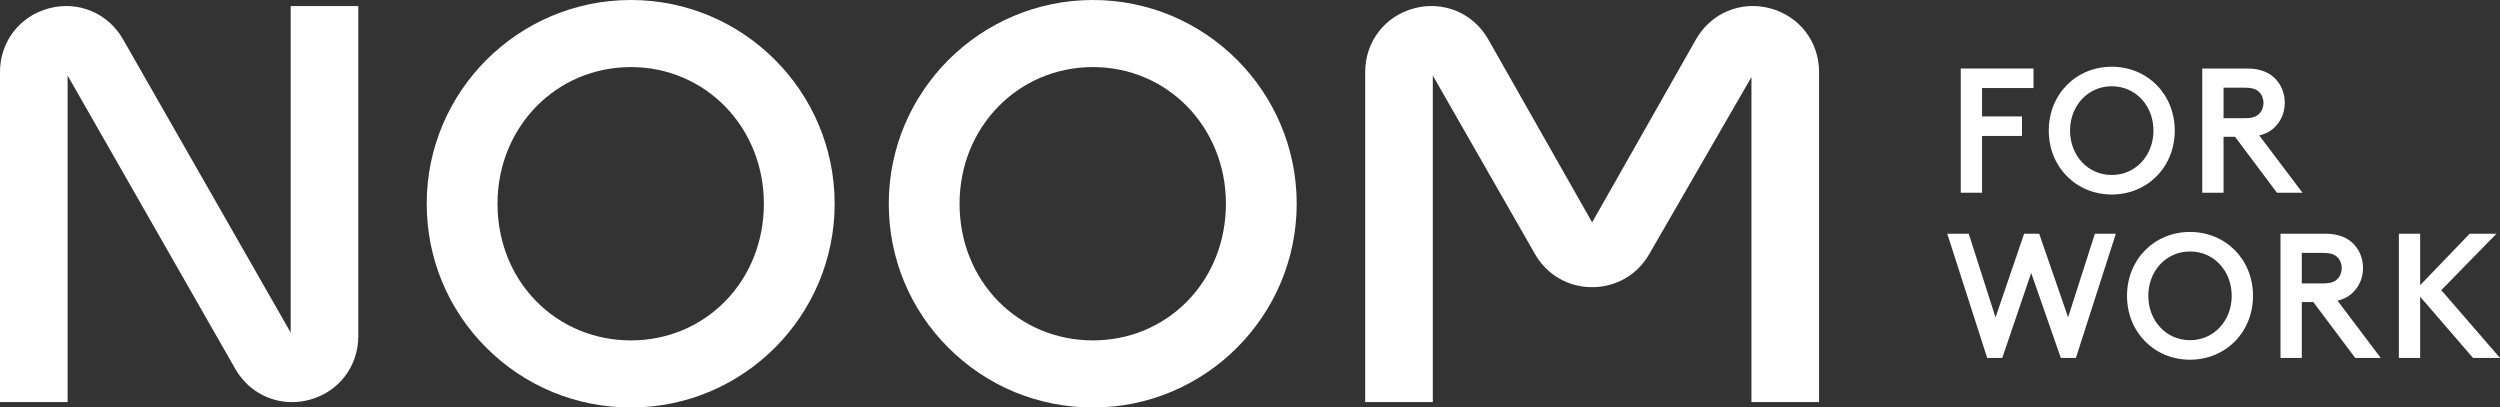
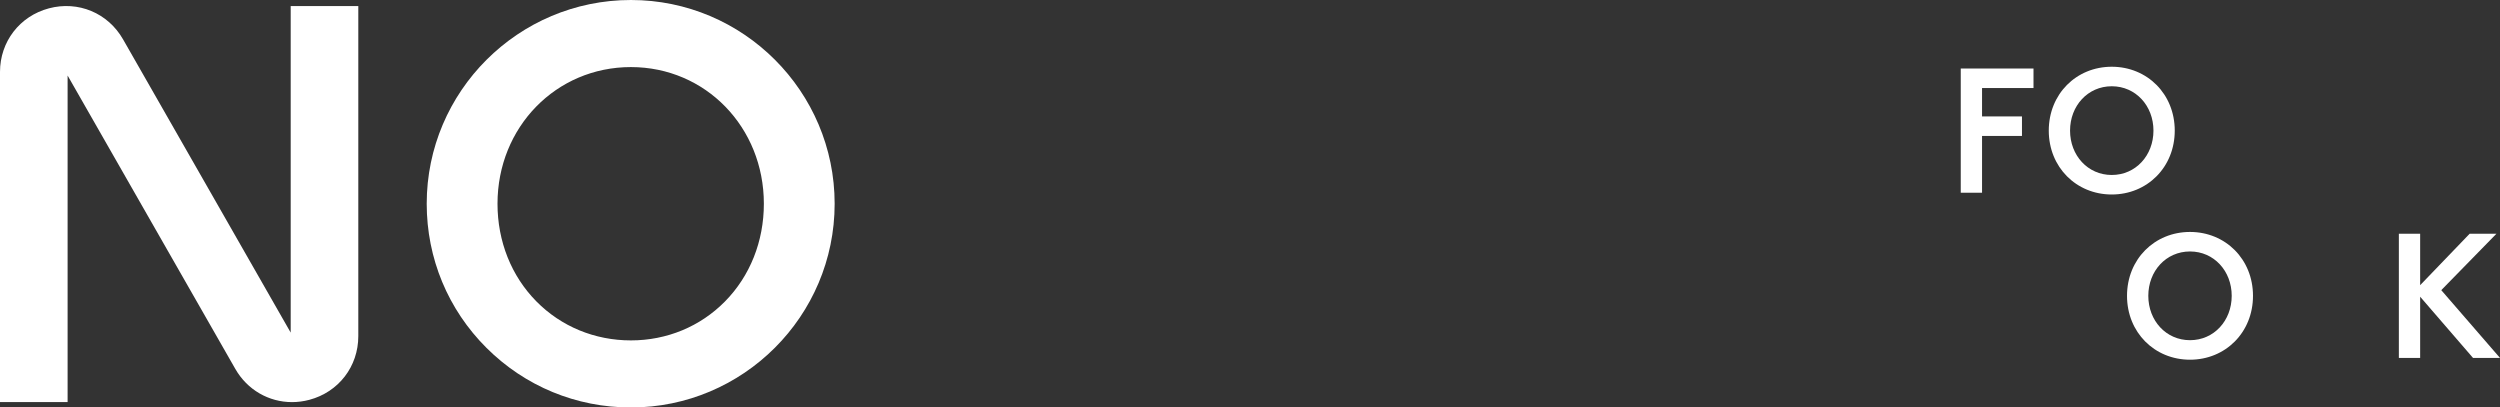
<svg xmlns="http://www.w3.org/2000/svg" id="Layer_1" data-name="Layer 1" viewBox="0 0 817.155 133.187">
  <rect x="0" y="0" width="817.155" height="133.187" fill="#333333" stroke="none" />
  <defs>
    <style>
      .cls-1 {
        fill: #fff;
      }
    </style>
  </defs>
  <g>
-     <path class="cls-1" d="M594.582,131.413h-22.099V25.18l-33.395,57.852c-3.882,6.783-10.867,10.833-18.682,10.833h-.001c-7.816,0-14.799-4.05-18.681-10.833l-33.395-58.35v106.73h-22.099V23.522c0-9.898,6.427-18.258,15.993-20.802,9.567-2.543,19.296,1.519,24.213,10.11l33.97,59.852,33.968-59.852c4.917-8.591,14.646-12.654,24.214-10.11,9.565,2.544,15.993,10.903,15.993,20.802v107.891Zm-22.101-107.957v0Z" />
    <path class="cls-1" d="M95.439,131.434c-7.564,0-14.596-3.98-18.534-10.87L22.098,24.687v106.726H0V23.525C0,13.624,6.429,5.264,15.998,2.722c9.57-2.542,19.299,1.526,24.213,10.121l54.806,95.877V1.973h22.098V109.883c0,9.901-6.429,18.261-15.998,20.803-1.899,.505-3.805,.749-5.679,.749Z" />
    <path class="cls-1" d="M206.221,133.187c-17.838,0-34.599-6.914-47.194-19.468-12.607-12.564-19.55-29.301-19.55-47.125C139.476,29.874,169.418,0,206.221,0c36.72,0,66.594,29.874,66.594,66.594s-29.874,66.594-66.594,66.594Zm0-111.263c-24.452,0-43.606,19.621-43.606,44.669,0,12.28,4.512,23.616,12.704,31.919,8.114,8.223,19.088,12.751,30.902,12.751,11.748,0,22.675-4.527,30.769-12.748,8.181-8.312,12.687-19.649,12.687-31.922,0-25.048-19.088-44.669-43.456-44.669Z" />
-     <path class="cls-1" d="M357.247,133.187c-17.838,0-34.599-6.914-47.194-19.468-12.607-12.564-19.55-29.301-19.55-47.125C290.503,29.874,320.444,0,357.247,0c36.72,0,66.594,29.874,66.594,66.594s-29.874,66.594-66.594,66.594Zm0-111.263c-24.452,0-43.606,19.621-43.606,44.669,0,12.28,4.512,23.616,12.704,31.919,8.114,8.223,19.088,12.751,30.902,12.751,11.748,0,22.675-4.527,30.769-12.748,8.181-8.312,12.687-19.649,12.687-31.922,0-25.048-19.088-44.669-43.456-44.669Z" />
  </g>
  <g>
    <path class="cls-1" d="M640.895,22.395h23.779v6.38h-16.819v9.279h13.05v6.38h-13.05v18.56h-6.96V22.395Z" />
    <path class="cls-1" d="M710.843,42.694c0,11.948-8.99,20.88-20.59,20.88s-20.589-8.932-20.589-20.88,8.989-20.879,20.589-20.879,20.59,8.932,20.59,20.879Zm-6.96,0c0-8.119-5.8-14.499-13.63-14.499s-13.63,6.38-13.63,14.499,5.8,14.5,13.63,14.5,13.63-6.38,13.63-14.5Z" />
-     <path class="cls-1" d="M726.793,62.994h-6.96V22.395h14.616c4.466,0,7.365,1.334,9.396,3.479,1.855,1.972,2.958,4.698,2.958,7.714s-1.103,5.684-2.958,7.656c-1.334,1.449-3.074,2.493-5.394,3.016l14.151,18.733h-8.352l-13.688-18.27h-3.771v18.27Zm0-24.359h6.902c2.552,0,3.827-.522,4.697-1.392,.928-.87,1.45-2.204,1.45-3.538,0-1.45-.522-2.784-1.45-3.654-.87-.87-2.146-1.392-4.697-1.392h-6.902v9.976Z" />
-     <path class="cls-1" d="M636.487,76.395h7.018l8.758,27.375,9.338-27.375h4.93l9.454,27.317,8.758-27.317h6.844l-13.05,40.599h-4.93l-9.687-27.781-9.453,27.781h-4.931l-13.049-40.599Z" />
    <path class="cls-1" d="M736.419,96.694c0,11.948-8.989,20.88-20.589,20.88s-20.59-8.932-20.59-20.88,8.99-20.879,20.59-20.879,20.589,8.932,20.589,20.879Zm-6.959,0c0-8.119-5.801-14.499-13.63-14.499s-13.63,6.38-13.63,14.499,5.8,14.5,13.63,14.5,13.63-6.38,13.63-14.5Z" />
-     <path class="cls-1" d="M752.37,116.994h-6.96v-40.599h14.615c4.466,0,7.366,1.334,9.396,3.479,1.856,1.972,2.958,4.698,2.958,7.714s-1.102,5.684-2.958,7.656c-1.334,1.449-3.073,2.493-5.394,3.016l14.151,18.733h-8.352l-13.688-18.27h-3.769v18.27Zm0-24.359h6.901c2.552,0,3.828-.522,4.698-1.392,.928-.87,1.45-2.204,1.45-3.538,0-1.45-.522-2.784-1.45-3.654-.87-.87-2.147-1.392-4.698-1.392h-6.901v9.976Z" />
    <path class="cls-1" d="M797.958,94.839l19.197,22.155h-8.815l-17.284-20.01v20.01h-6.96v-40.599h6.96v16.819l16.182-16.819h8.758l-18.037,18.443Z" />
  </g>
</svg>